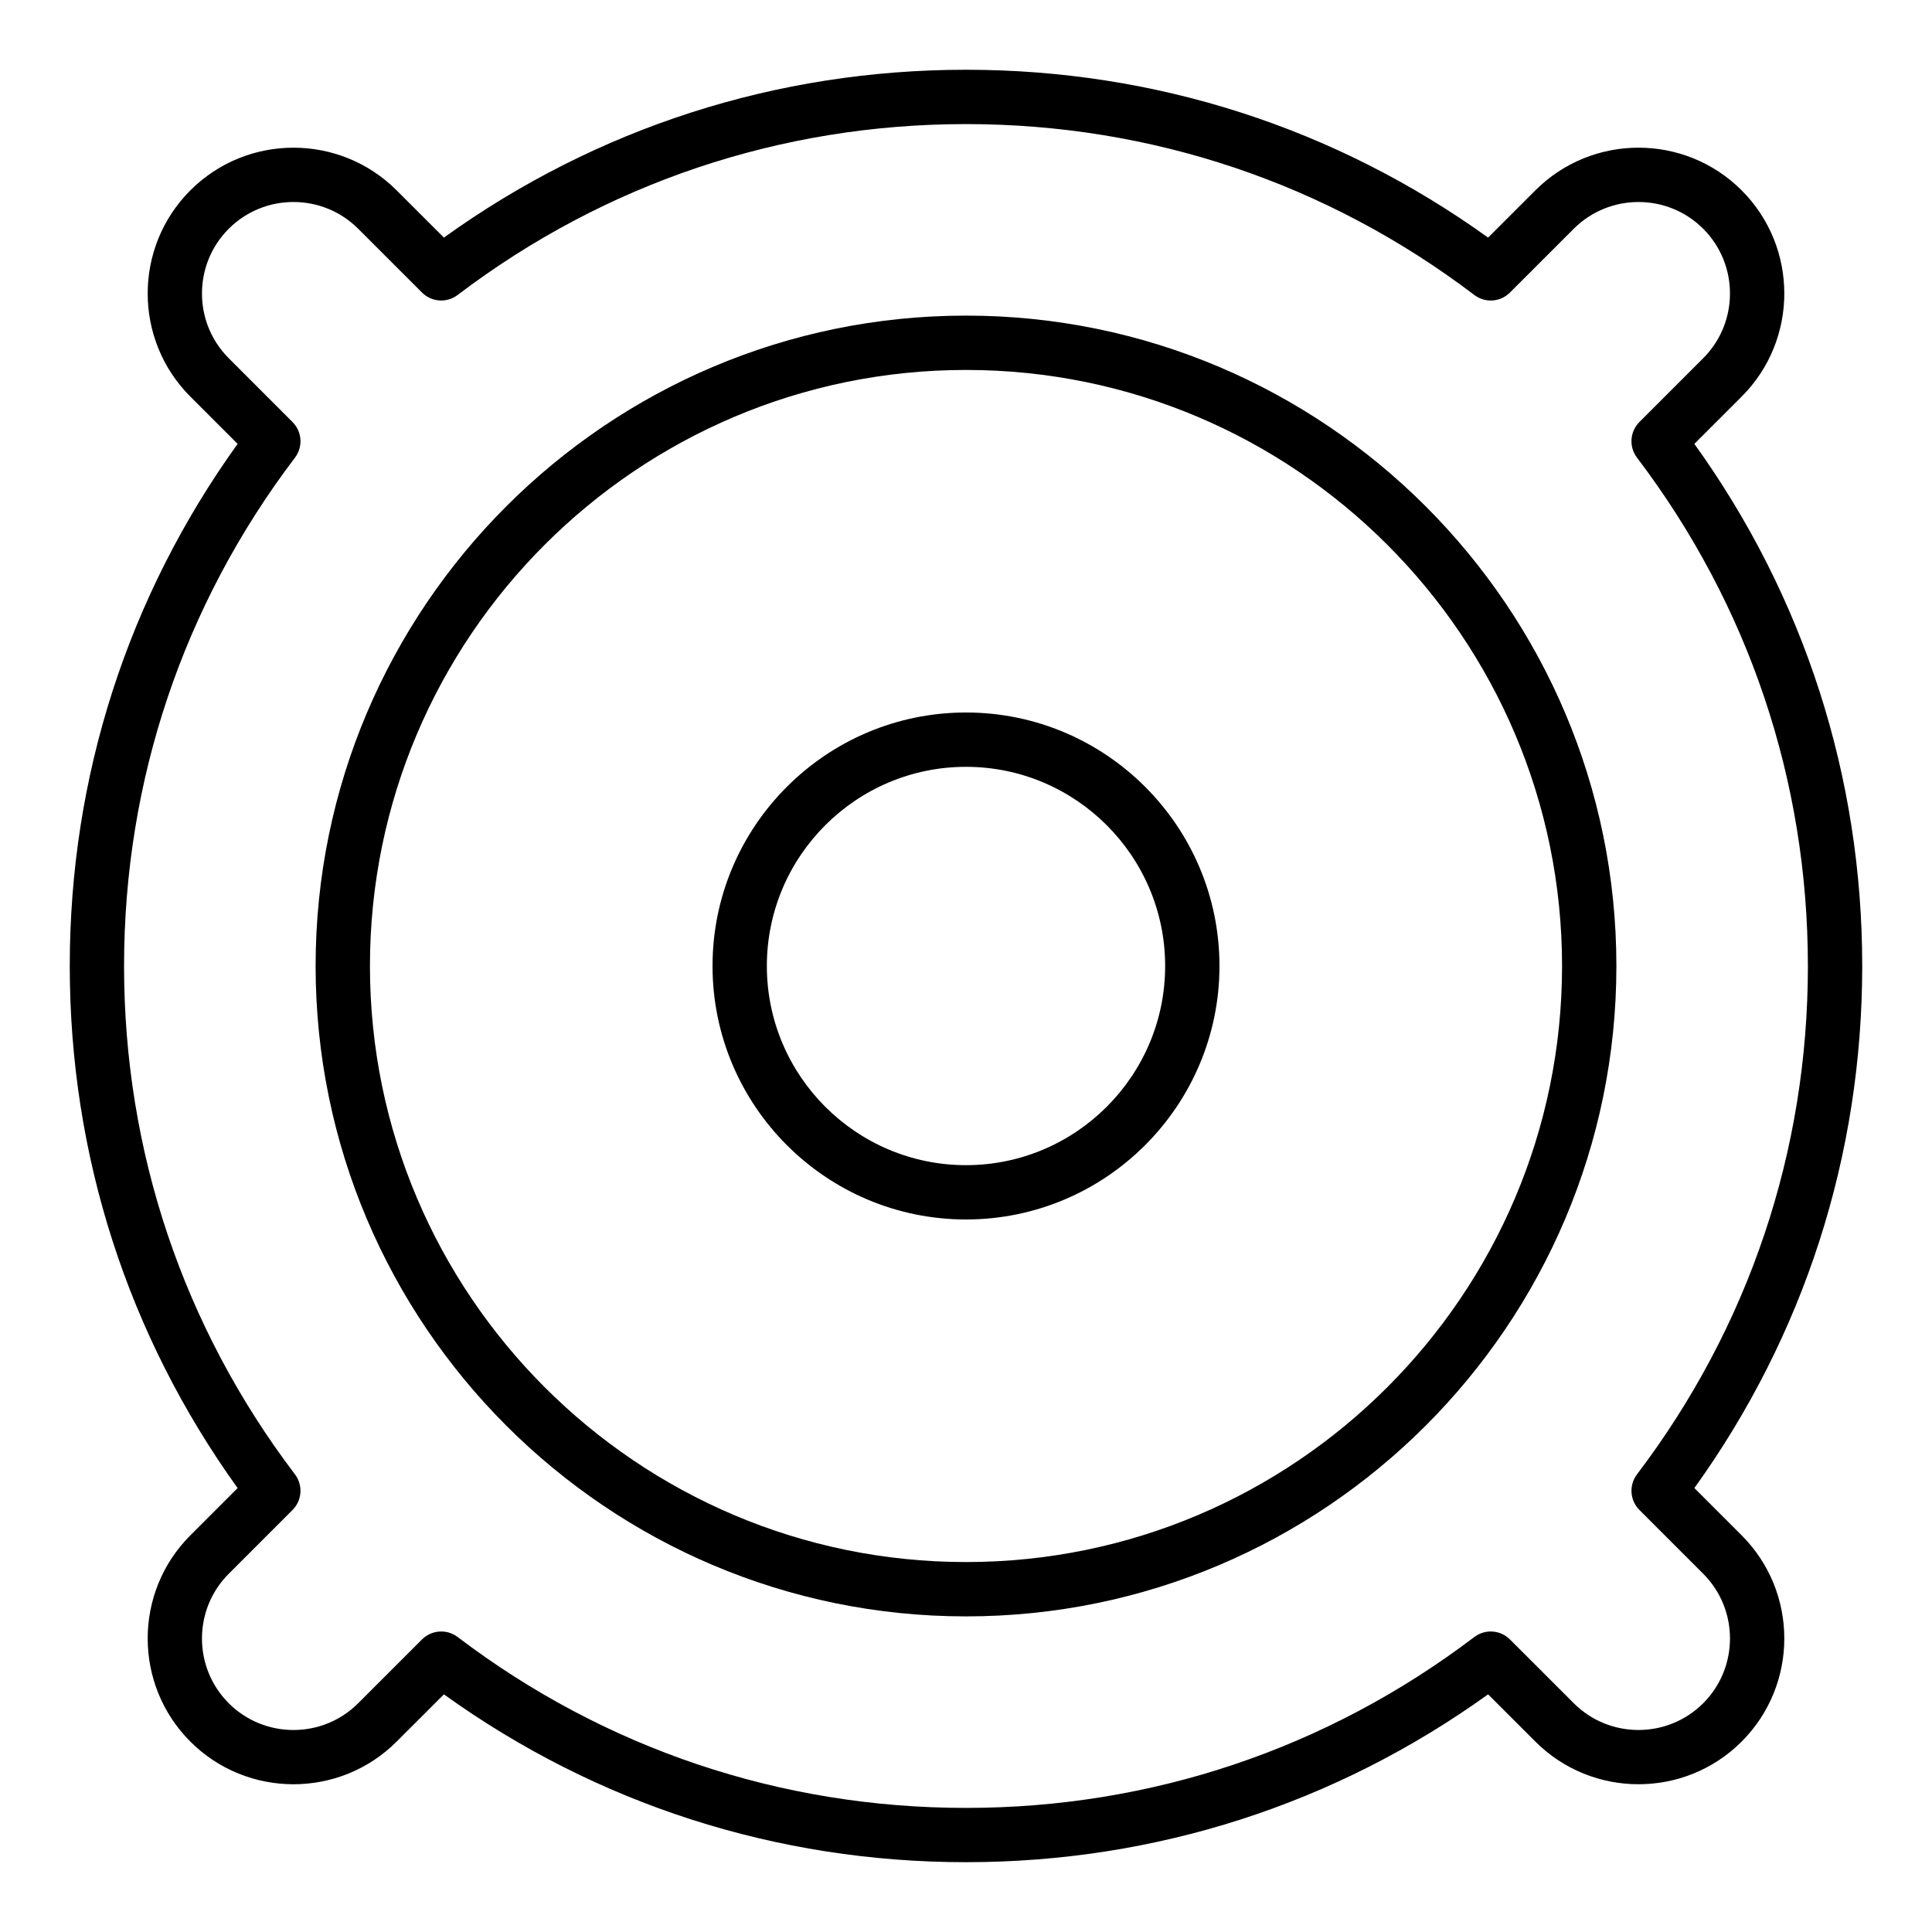
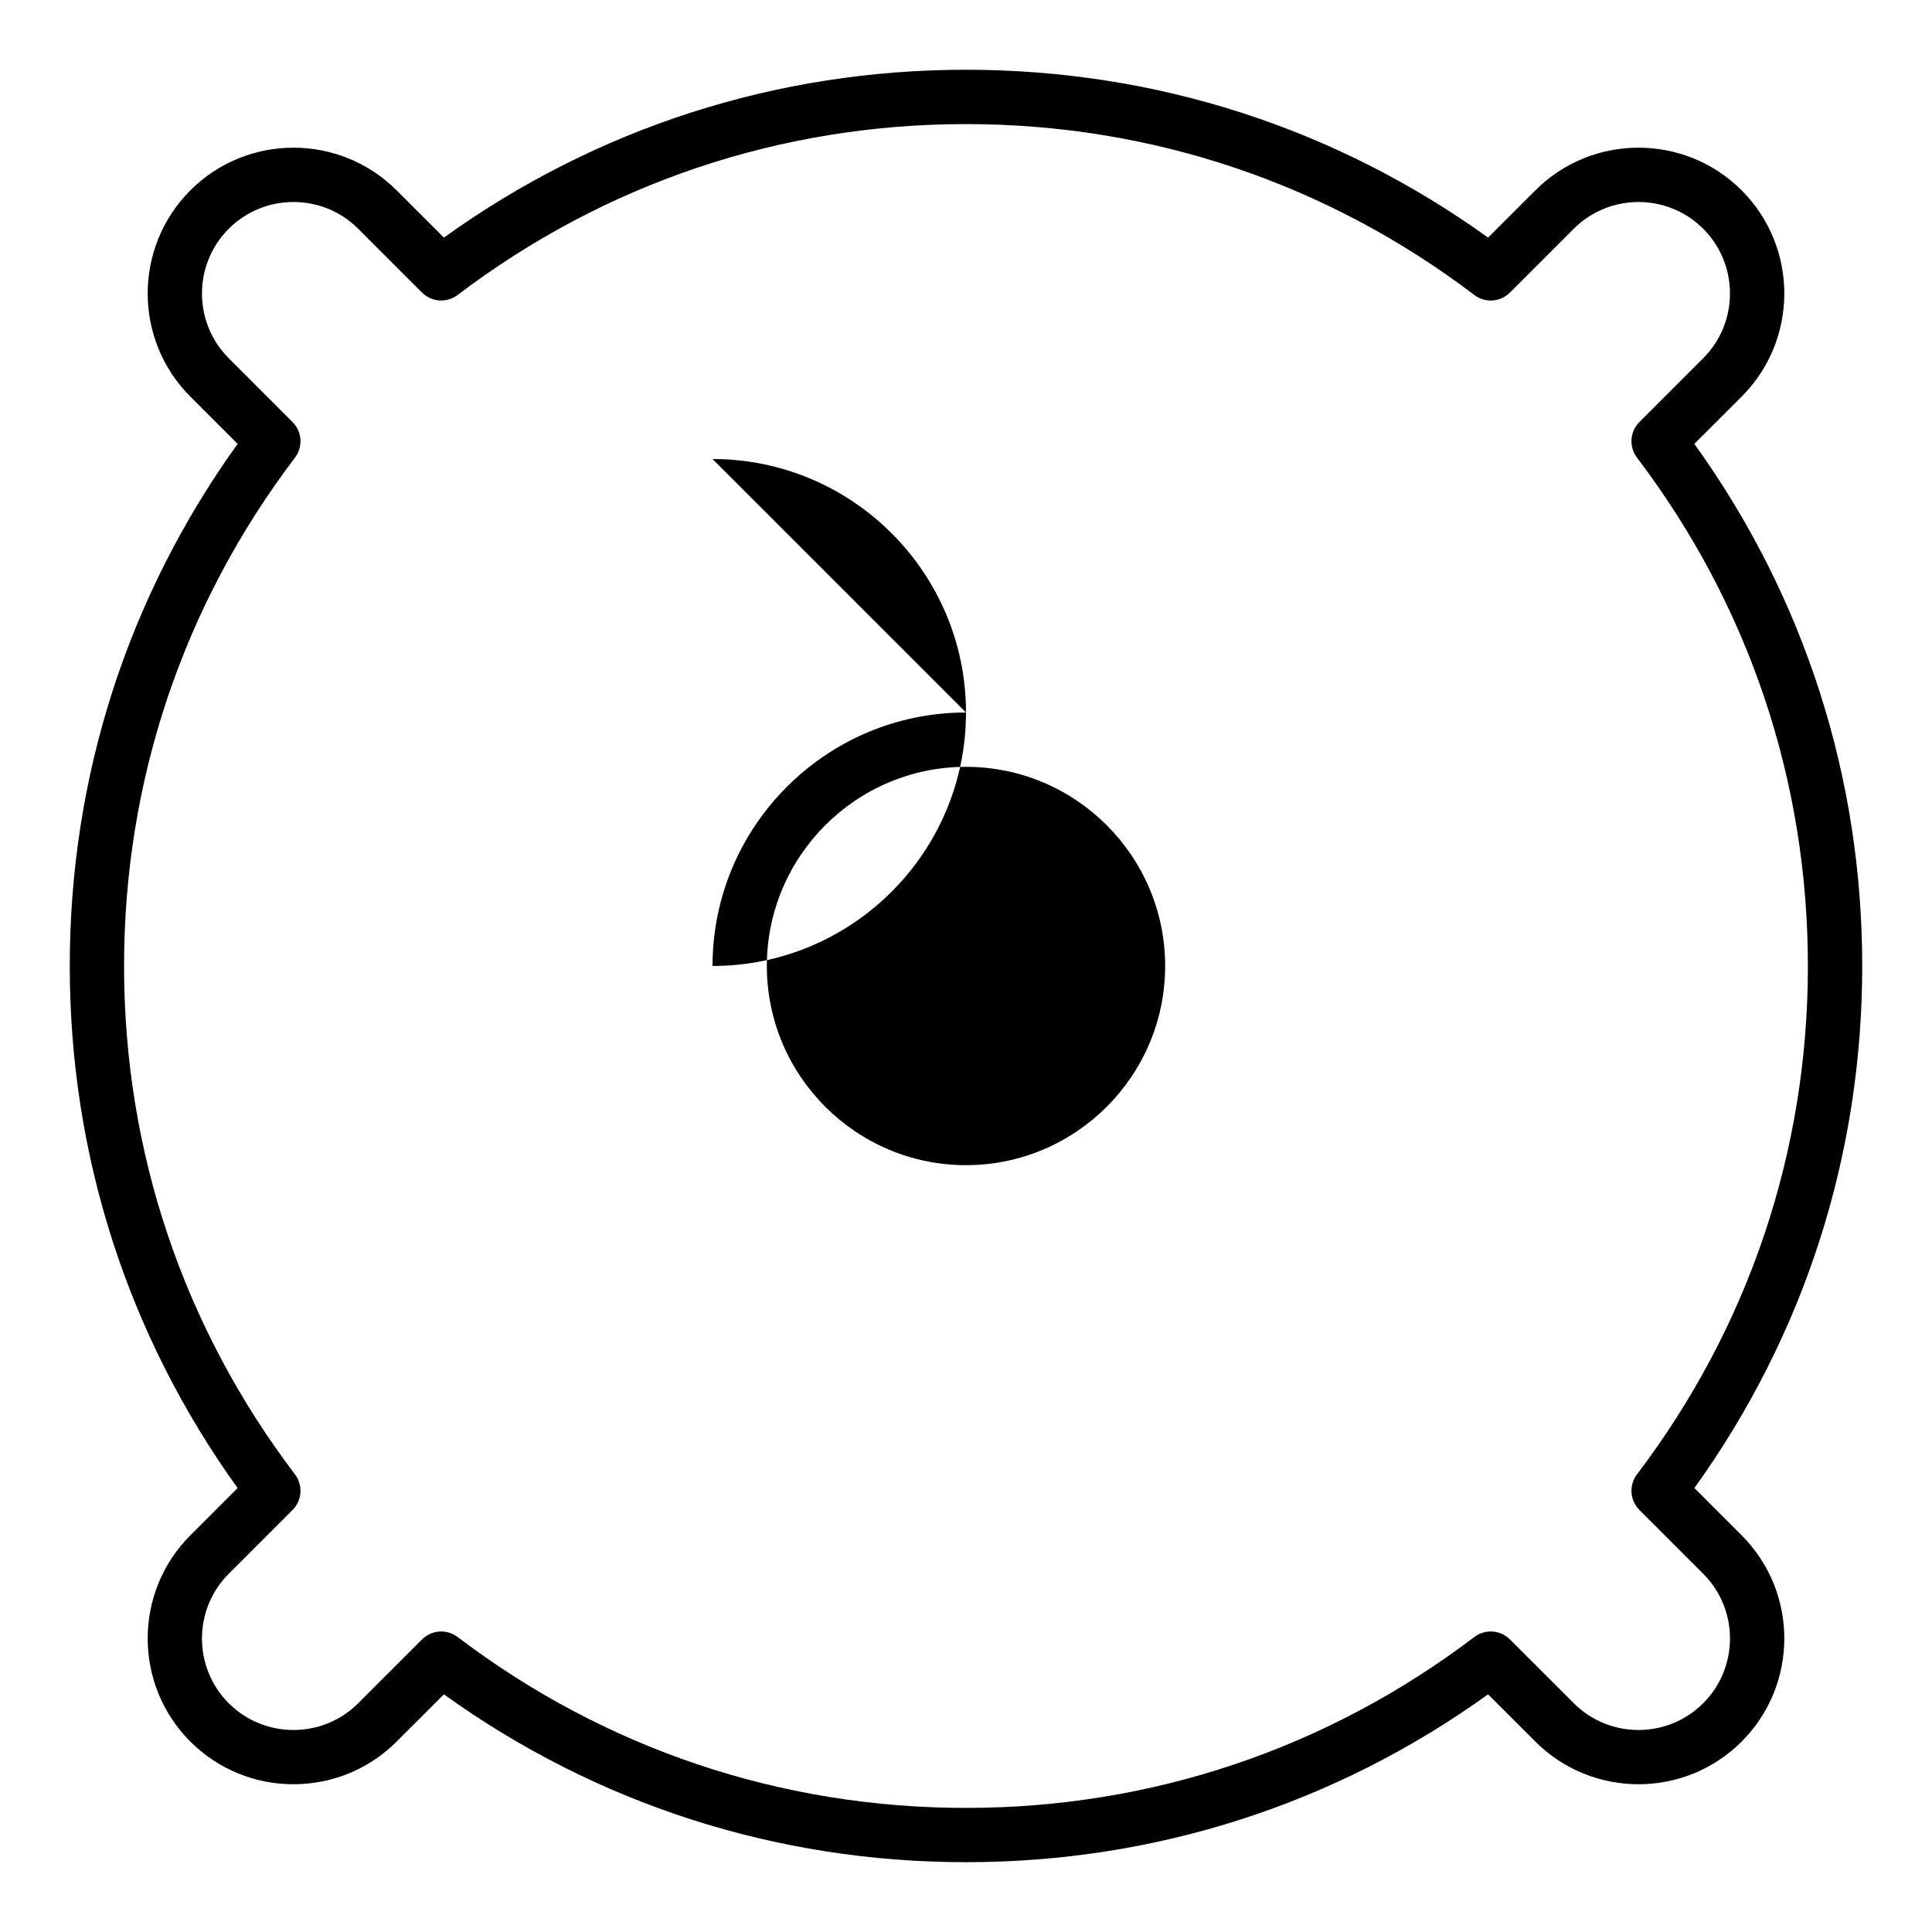
<svg xmlns="http://www.w3.org/2000/svg" fill="#000000" width="800px" height="800px" version="1.1" viewBox="144 144 512 512">
  <g>
    <path d="m605.55 249.11c15.078-15.074 15.078-39.594 0-54.668-15.062-15.074-39.586-15.074-54.66 0l-12.531 12.523c-40.5-29.121-88.203-44.48-138.36-44.48s-97.859 15.359-138.36 44.48l-12.531-12.523c-15.078-15.074-39.598-15.066-54.66 0-15.078 15.074-15.078 39.594 0 54.668l12.523 12.523c-29.125 40.512-44.484 88.211-44.484 138.36s15.359 97.848 44.484 138.36l-12.523 12.523c-15.078 15.074-15.078 39.594 0 54.668 15.078 15.074 39.598 15.066 54.66 0l12.531-12.523c40.5 29.117 88.203 44.477 138.36 44.477s97.859-15.359 138.36-44.48l12.531 12.523c15.078 15.074 39.598 15.066 54.66 0 15.078-15.074 15.078-39.594 0-54.668l-12.523-12.523c29.125-40.512 44.48-88.207 44.48-138.36s-15.359-97.848-44.484-138.36zm17.562 150.89c0 49.086-15.66 95.668-45.293 134.72-2.172 2.863-1.898 6.894 0.648 9.438l16.902 16.902c9.461 9.461 9.461 24.852 0 34.312-9.453 9.449-24.84 9.465-34.305 0l-16.91-16.906c-2.551-2.539-6.578-2.816-9.438-0.645-39.047 29.633-85.633 45.293-134.72 45.293s-95.672-15.66-134.72-45.289c-1.293-0.984-2.824-1.465-4.352-1.465-1.848 0-3.691 0.715-5.09 2.109l-16.91 16.906c-9.453 9.453-24.84 9.461-34.305 0-9.461-9.461-9.461-24.852 0-34.312l16.902-16.902c2.543-2.543 2.82-6.574 0.648-9.438-29.633-39.055-45.293-85.641-45.293-134.72 0-49.086 15.66-95.668 45.293-134.72 2.172-2.863 1.898-6.894-0.648-9.438l-16.902-16.91c-9.461-9.461-9.461-24.852 0-34.312 9.469-9.461 24.852-9.445 34.305 0l16.91 16.906c2.559 2.551 6.586 2.82 9.438 0.645 39.047-29.629 85.633-45.289 134.72-45.289 49.086 0 95.672 15.66 134.72 45.289 2.859 2.18 6.887 1.91 9.438-0.645l16.91-16.906c9.461-9.441 24.848-9.457 34.305 0 9.461 9.461 9.461 24.852 0 34.312l-16.902 16.902c-2.543 2.543-2.82 6.574-0.648 9.438 29.633 39.055 45.293 85.641 45.293 134.73z" />
-     <path d="m400 227.64c-95.035 0-172.36 77.316-172.36 172.36 0 95.035 77.32 172.36 172.36 172.36 95.031 0 172.36-77.32 172.36-172.36 0-95.039-77.324-172.36-172.36-172.36zm0 330.32c-87.098 0-157.96-70.863-157.96-157.96 0-87.102 70.859-157.96 157.96-157.96 87.098 0 157.96 70.859 157.96 157.96 0 87.098-70.863 157.96-157.96 157.96z" />
-     <path d="m400 332.82c-37.039 0-67.172 30.137-67.172 67.176s30.129 67.176 67.172 67.176c37.039 0 67.172-30.137 67.172-67.176 0-37.043-30.133-67.176-67.172-67.176zm0 119.96c-29.098 0-52.777-23.68-52.777-52.781s23.676-52.781 52.777-52.781c29.098 0 52.777 23.68 52.777 52.781s-23.68 52.781-52.777 52.781z" />
+     <path d="m400 332.82c-37.039 0-67.172 30.137-67.172 67.176c37.039 0 67.172-30.137 67.172-67.176 0-37.043-30.133-67.176-67.172-67.176zm0 119.96c-29.098 0-52.777-23.68-52.777-52.781s23.676-52.781 52.777-52.781c29.098 0 52.777 23.68 52.777 52.781s-23.68 52.781-52.777 52.781z" />
  </g>
</svg>